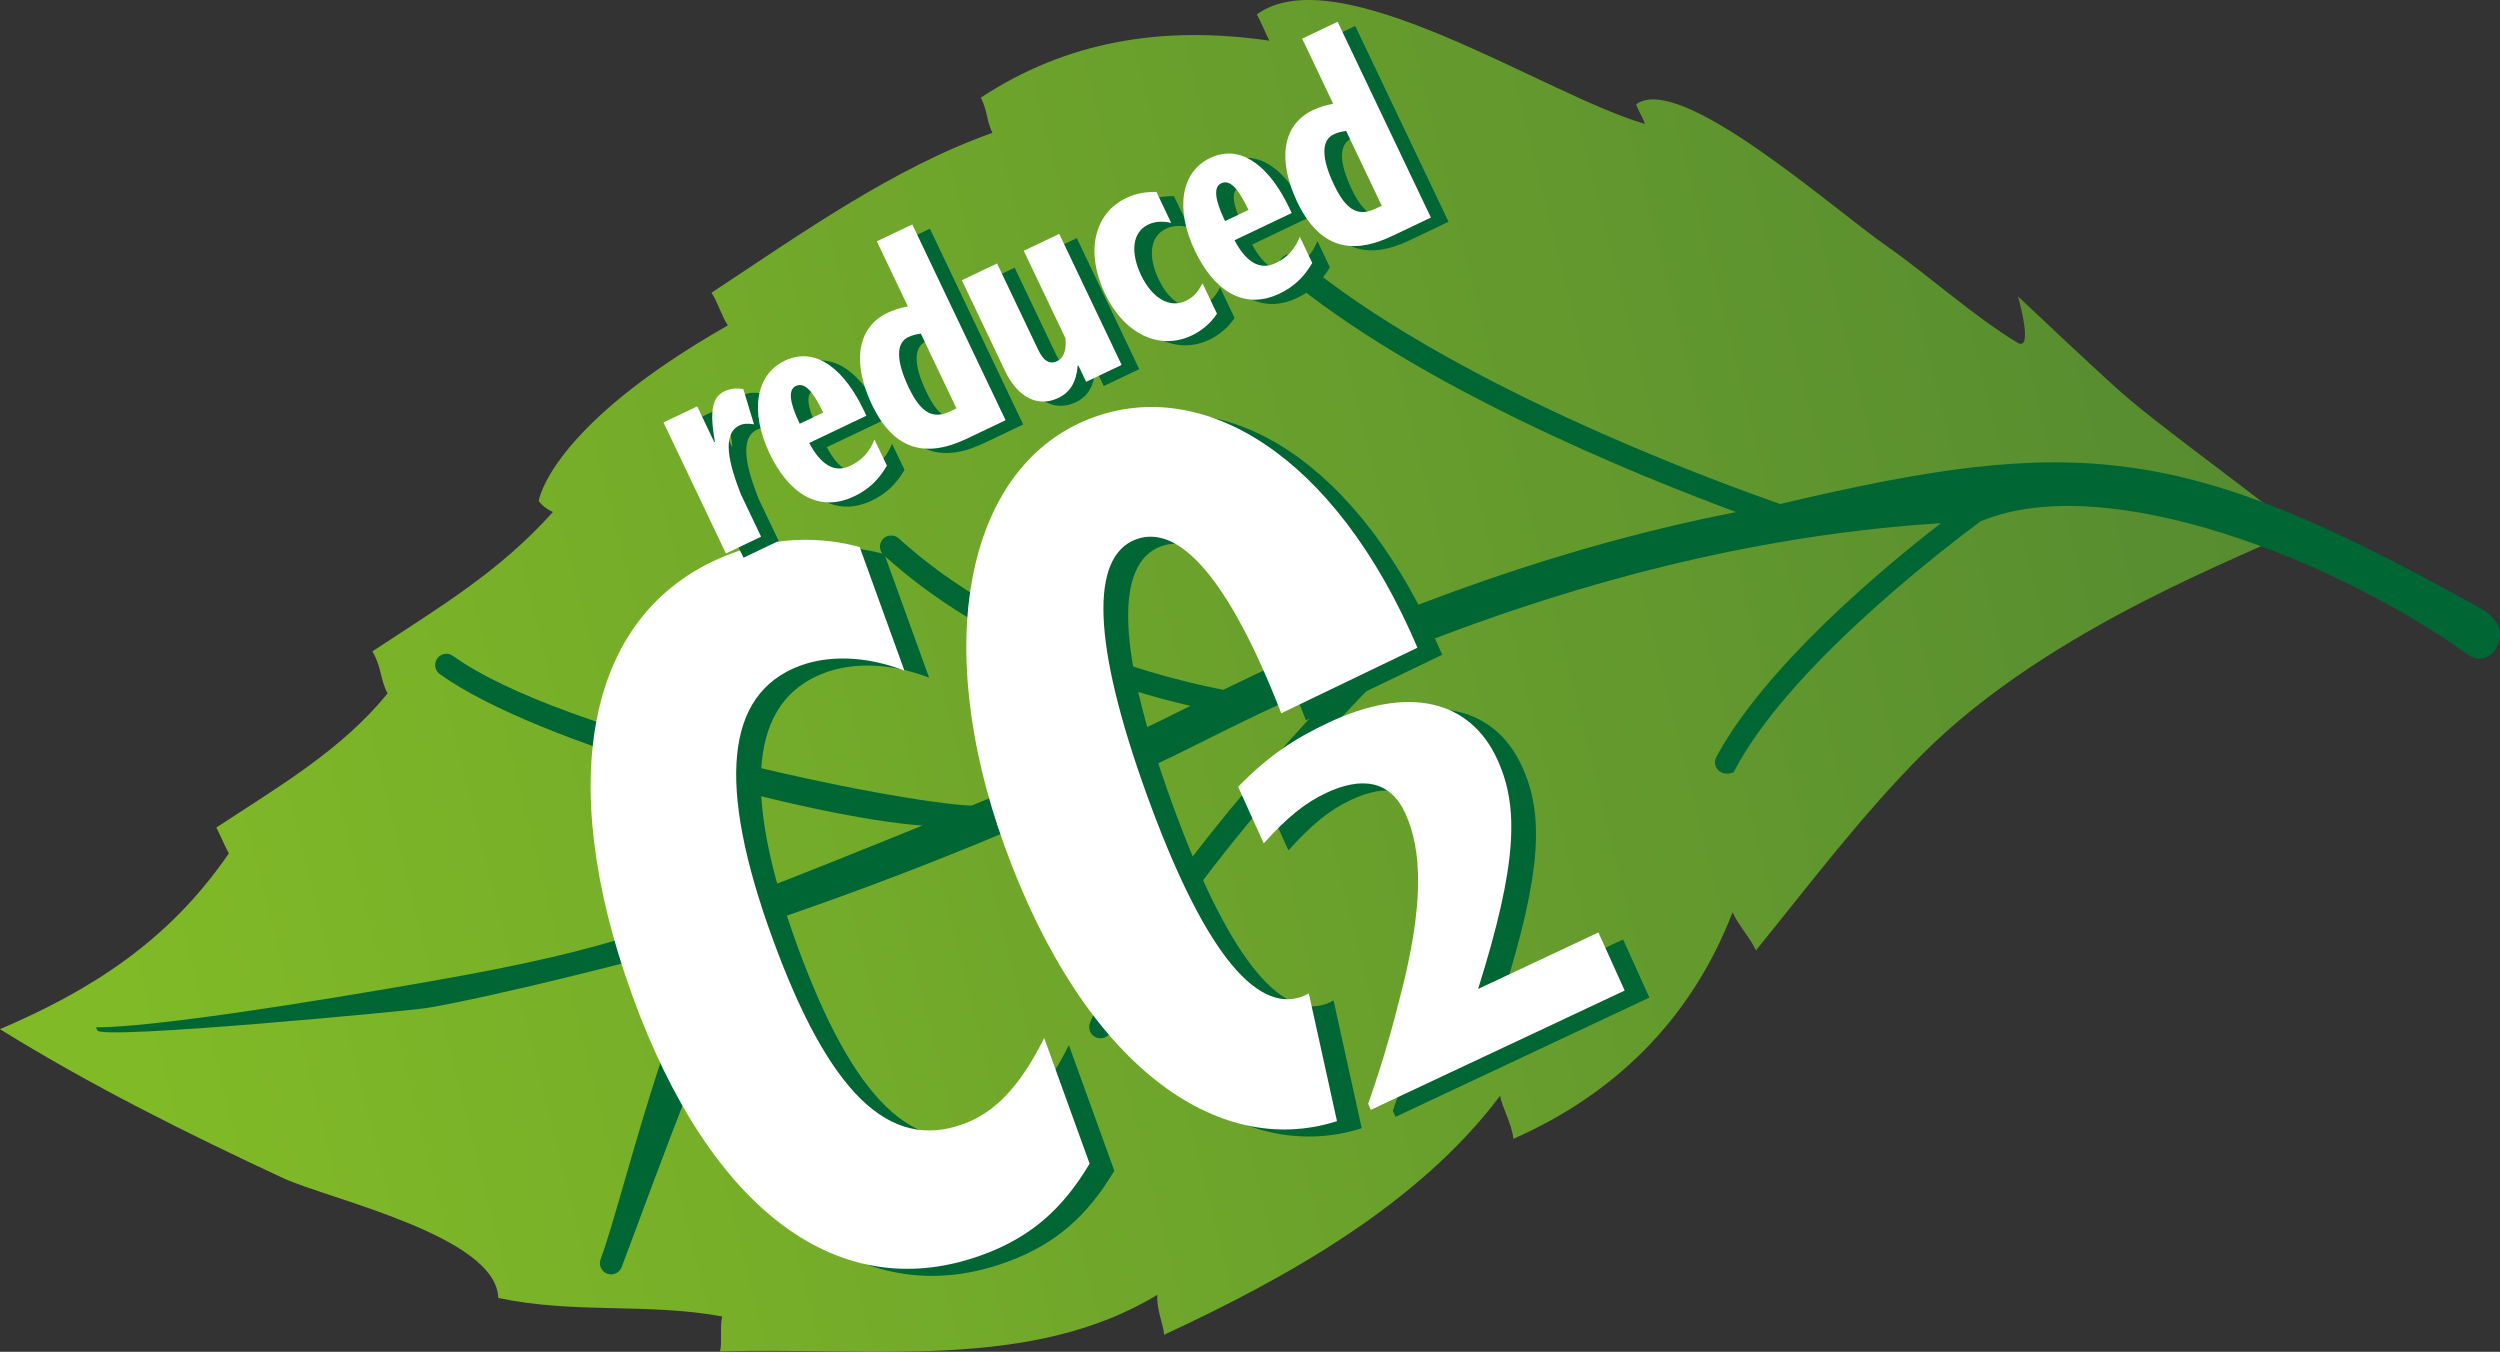
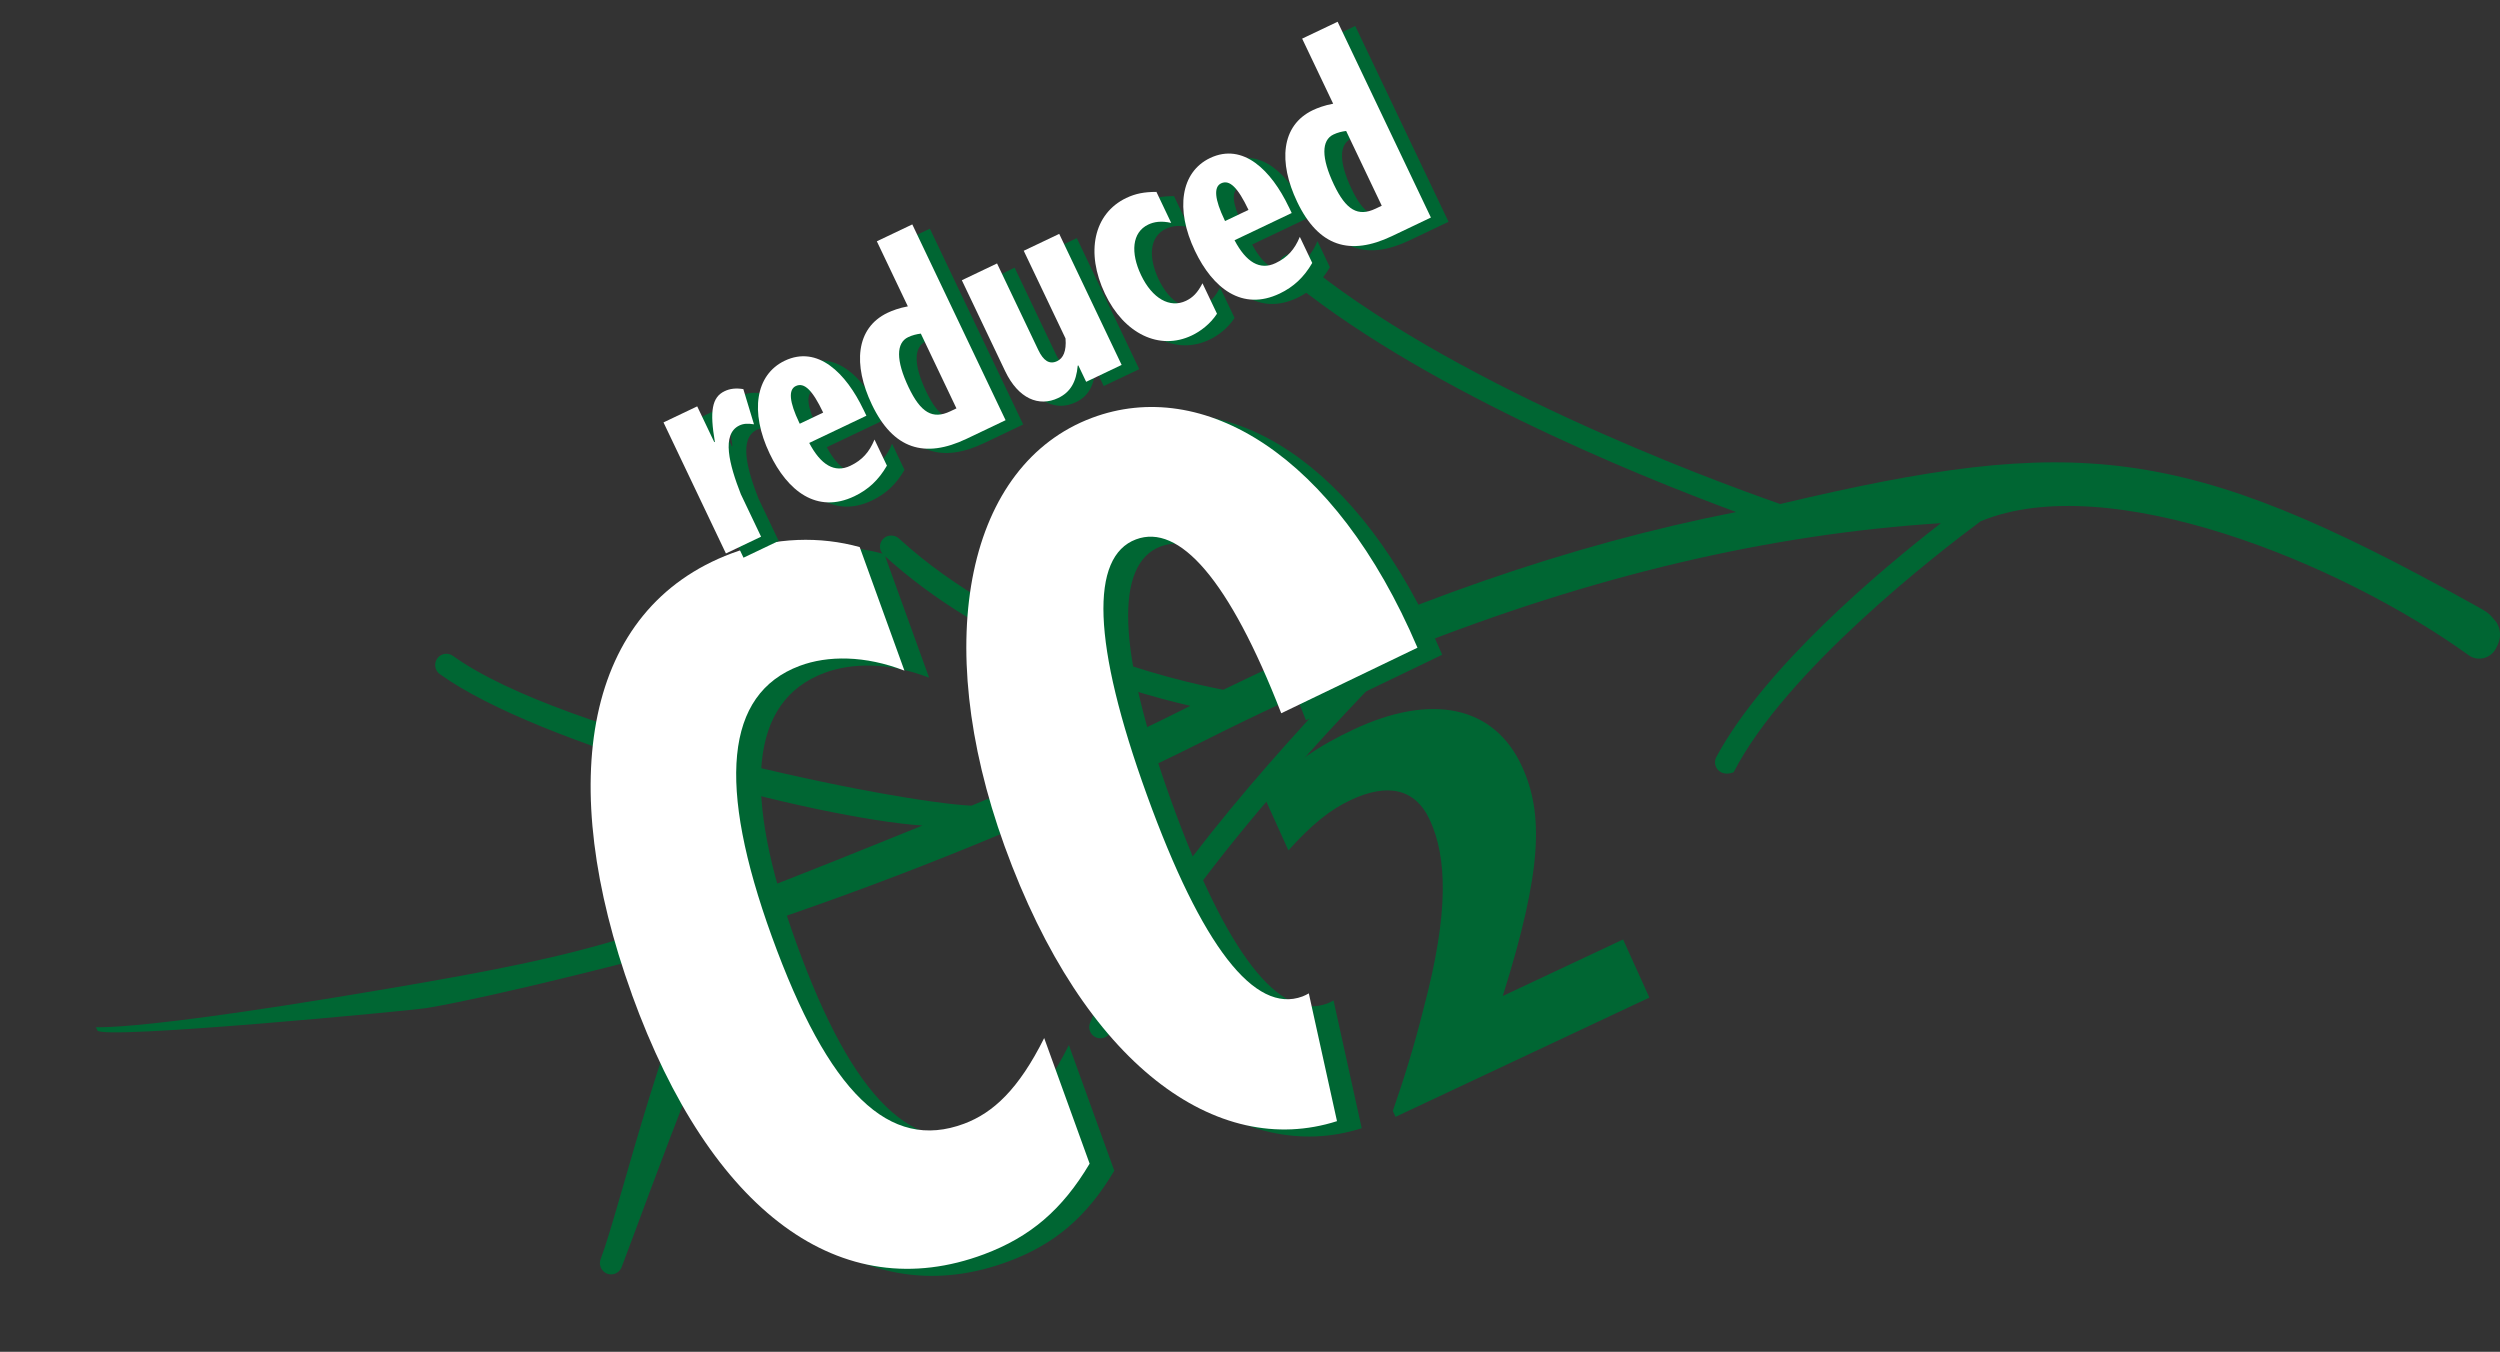
<svg xmlns="http://www.w3.org/2000/svg" id="Ebene_2" viewBox="0 0 620.01 335.26">
  <rect x="0" y="0" width="620.01" height="335.26" fill="#333333" stroke="none" />
  <defs>
    <style>.cls-1{fill:#063;}.cls-2{fill:#fff;}.cls-3{fill:url(#_ĺçűě_ííűé_ăđŕäčĺíň_459);}</style>
    <linearGradient id="_ĺçűě_ííűé_ăđŕäčĺíň_459" x1="360.68" y1="-119.55" x2="350.79" y2="434.82" gradientTransform="translate(219.38 555.92) rotate(-105.01)" gradientUnits="userSpaceOnUse">
      <stop offset=".03" stop-color="#81ba27" />
      <stop offset="1" stop-color="#578c30" />
    </linearGradient>
  </defs>
  <g id="Ebene_5">
-     <path class="cls-3" d="M56.75,211.64c-14.88,21.8-34.41,34.05-56.75,43.59v.02c22.58,13.99,46.95,26.11,70.16,36.9,11.19,5.21,53.01,14.33,53.41,29.75,18.99,4.02,37.02,1.17,55.54,4.59-.64,2.24,.02,6.71-.54,8.66,38.07-1.05,77.08,4.91,108.46-14.02-.31,3.38,1.59,7.73,1.68,9.89,30.63-14.21,63.2-32.46,83.31-59.26,.53,2.94,2.94,6.98,3.3,10.67,24.32-10.68,43.88-28.95,54.37-56.19,1.32,3.08,4.42,6.41,5.79,9.46,13.09-16.09,26.38-33.8,41.59-48.97,31.97-31.83,81.89-49.55,92.26-55.34h0c-5.15-5.25-32.3-24.43-43.21-34.04-6.39-5.63-25.66-23.86-25.66-23.86,0,0,4.05,14.02-.17,11.47-10.79-6.49-22.02-16.7-32.53-24.04-13.4-9.34-51.21-43.05-61.99-35.05,.58,1.76,1.59,3.06,2.18,4.86-24.7-7.15-76.05-41.79-96.25-27.17,1.1,2.03,2.05,4.47,3.12,6.53-26.72-3.89-50.37,.18-71.57,14.12,1.65,3.23,1.39,5.65,2.86,8.74-24.68,8.74-47.69,25.18-69.67,39.65,1.55,2.22,2.54,5.88,4.07,8.1-44.38,25.24-46.91,43.54-46.91,43.54,0,0,1.15,1.73,3.53,2.73-13.29,14.82-27.84,23.4-44.79,34.58,2.27,3.68,1.94,7.05,3.78,10.42-11.46,14.1-27.19,23.2-42.47,33.26,1.05,2.02,2,4.42,3.1,6.39ZM497.6,124.66c-.31,.02-.66,0-.99,.04,.51-.08,.84-.08,.99-.04Z" />
-   </g>
+     </g>
  <g id="Ebene_2-2">
    <path class="cls-1" d="M109.08,167.18c24.56,17.66,93.37,35.79,119.68,37.56-69.09,27.99-79.23,31.36-132.08,40.37-80.57,13.74-73.03,7.9-72.56,10.41,.48,2.52,78.87-5.01,81.39-5.48,.55-.1,16.43-2.35,72.41-17.22-10.87,10.34-24.1,66.81-28.96,79.45-.55,1.44,.17,3.04,1.6,3.6,1.43,.55,3.04-.16,3.6-1.6,6.02-15.65,28.13-78.18,36.78-85.75,32.05-10.9,69.77-25.72,108.72-45.31,12.19-6.13,24.24-11.71,36.19-16.8-19.12,19.85-53.73,58.22-65.52,87.26-.58,1.42,.1,3.04,1.53,3.63,1.43,.58,3.05-.11,3.63-1.53,13.55-33.37,60.06-81.32,73.52-94.77,45.75-18.16,89.77-28.56,132.34-31.25-15.05,11.67-43.62,35.65-55.69,57.98-1.16,2.15,.8,5.15,4.29,3.79,12.96-25.22,50.46-54.23,61.25-62.24,31.61-13.14,89.15,10.22,121.05,33.22,2.23,1.61,5.35,.84,6.69-1.57,1.08-1.94,1.7-4.07,.18-6.61-2.04-2.46-1.76-2.23-6.46-4.84-71.24-39.58-97.83-41.87-171.17-24.48-18.01-6.29-82.64-30.18-119.73-61.3-1.42-1.19-3.66-.73-4.42,1.18-.42,1.08-.07,2.31,.81,3.07l.03,.02c32.95,27.65,86.99,49.62,112.39,59.02-41,8.03-83.33,22.72-127.19,44.08-12.42-2.38-52.19-11.71-80.48-37.55-1.06-.97-2.9-.96-3.94,.18-1.04,1.14-.95,2.9,.18,3.93,25.42,23.23,58.86,33.46,76.07,37.43-18.54,9.32-36.79,17.53-54.27,24.75-18.34-.77-101.07-17.33-128.61-37.15-1.25-.9-2.99-.61-3.89,.64-.9,1.25-.6,3.02,.64,3.89Z" />
  </g>
  <g id="Ebene_3">
    <g>
      <path class="cls-1" d="M162.83,248.34c-19.06-52.67-11.86-95.63,24.75-109.36,10.88-4.08,22.06-4.24,31.75-1.55l11.09,30.64c-9.8-3.8-19.07-3.78-25.99-1.18-18.55,6.96-20.49,29.54-6.93,67.02,14.11,39,29.19,53.47,47.74,46.52,7.17-2.69,13.5-8.51,19.84-21.24l11.27,31.15c-6.81,11.47-14.77,18.19-26.15,22.46-35.37,13.26-67.77-10.25-87.38-64.44Z" />
      <path class="cls-1" d="M372.69,247.01l29.84-14.02,6.52,14.41-62.95,29.58-.67-1.48c2.37-6.79,5.15-15.42,7.67-25.56,6.34-23.89,5.7-37.33,1.57-46.44-3.68-8.13-10.7-9.31-19.67-5.1-5.17,2.43-9.62,6.01-15.47,12.5l-6.35-14.04c7.58-7.74,14.03-11.97,22.49-15.94,19.32-9.08,34.95-5.97,41.86,9.31,5.24,11.58,5.02,25.42-4.84,56.79Z" />
      <path class="cls-1" d="M330.72,248.11c-.5,.29-1.01,.55-1.56,.76-11.87,4.45-25.02-12.47-38.59-49.95-13.66-37.73-14.1-59.13-2.72-63.4,10.68-4,23.1,9.82,36.03,43.12l33.79-16.26c-20.53-48.18-53.34-67.27-80.73-57-30.67,11.5-40.29,54.79-21.68,106.19,19.7,54.42,52.8,77.72,82.45,68.23l-6.99-31.69Z" />
    </g>
    <g>
      <path class="cls-2" d="M156.71,246.59c-19.06-52.67-11.86-95.63,24.75-109.36,10.88-4.08,22.06-4.24,31.75-1.55l11.09,30.64c-9.8-3.8-19.07-3.78-25.99-1.18-18.55,6.96-20.49,29.54-6.93,67.02,14.11,39,29.19,53.47,47.74,46.52,7.17-2.69,13.5-8.51,19.84-21.24l11.27,31.15c-6.81,11.47-14.77,18.19-26.15,22.46-35.37,13.26-67.77-10.25-87.38-64.44Z" />
-       <path class="cls-2" d="M366.57,245.27l29.84-14.02,6.52,14.41-62.95,29.58-.67-1.48c2.37-6.79,5.15-15.42,7.67-25.56,6.34-23.89,5.7-37.33,1.57-46.44-3.68-8.13-10.7-9.31-19.67-5.1-5.17,2.43-9.62,6.01-15.47,12.5l-6.35-14.04c7.58-7.74,14.03-11.97,22.49-15.94,19.32-9.08,34.95-5.97,41.86,9.31,5.24,11.58,5.02,25.42-4.84,56.79Z" />
      <path class="cls-2" d="M324.59,246.36c-.5,.29-1.01,.55-1.56,.76-11.87,4.45-25.02-12.47-38.59-49.95-13.66-37.73-14.1-59.13-2.72-63.4,10.68-4,23.1,9.82,36.03,43.12l33.79-16.26c-20.53-48.18-53.34-67.27-80.73-57-30.67,11.5-40.29,54.79-21.68,106.19,19.7,54.42,52.8,77.72,82.45,68.23l-6.99-31.69Z" />
    </g>
    <g>
      <path class="cls-1" d="M191.34,106.28c-1.54-.25-2.59-.19-3.61,.29-4.51,2.15-2.52,9.68,.36,17.04l5.02,10.54-8.72,4.16-15.48-32.5,8.36-3.98,4.23,8.87,.15-.07c-1.3-7.59-.73-11.07,2.4-12.56,1.38-.66,2.83-.81,4.66-.52l2.64,8.73Z" />
      <path class="cls-1" d="M218.5,102.62l.73,1.53-14.18,6.75c2.85,5.42,6.27,7.54,10.19,5.67,2.98-1.42,4.71-3.4,6-6.51l3.08,6.47c-2.05,3.56-4.65,5.96-8.07,7.59-9.31,4.43-16.58-1.29-21.02-10.59-4.92-10.32-3.52-19.55,3.75-23.02,8.21-3.91,15.21,3.1,19.51,12.11Zm-9.99,.75c-2.63-5.53-4.68-7.58-6.79-6.58-1.89,.9-1.59,3.97,.84,9.06l.14,.29,5.82-2.77Z" />
      <path class="cls-1" d="M230.61,56.71l23.14,48.56-9.67,4.61c-10.4,4.95-18.2,2.61-23.5-8.51-4.68-9.81-4.03-18.95,3.89-22.73,1.16-.55,2.9-1.21,5.04-1.6l-7.69-16.14,8.8-4.19Zm9.42,46.36l1.53-.73-8.83-18.54c-1.01,.12-2.13,.39-3.15,.88-2.98,1.42-3.06,5.74,.12,12.43,3.01,6.32,5.97,8.04,10.33,5.96Z" />
      <path class="cls-1" d="M251.64,66.4l10.22,21.45c1.25,2.62,2.74,3.69,4.7,2.75,1.45-.69,2.32-2.44,2.05-5.62l-10.36-21.74,8.8-4.19,15.48,32.5-8.8,4.19-1.94-4.07-.15,.07c-.37,4.1-1.85,6.59-4.83,8.01-4.8,2.29-9.91,.17-13.17-6.66l-10.74-22.54,8.72-4.16Z" />
      <path class="cls-1" d="M294.84,56.34c-2.51-.59-4.32-.26-5.7,.4-4.07,1.94-4.42,7.01-1.79,12.54,2.77,5.82,7.16,8.28,11.15,6.37,1.67-.8,2.88-2,4.08-4.35l3.6,7.56c-1.71,2.6-4.15,4.39-6.26,5.39-8,3.81-16.78-.39-21.52-10.35-4.88-10.25-2.79-19.9,5.28-23.75,2.33-1.11,4.46-1.5,7.48-1.51l3.67,7.71Z" />
      <path class="cls-1" d="M323.99,52.36l.73,1.53-14.18,6.75c2.85,5.42,6.27,7.54,10.19,5.67,2.98-1.42,4.71-3.4,6-6.51l3.08,6.47c-2.05,3.56-4.65,5.96-8.07,7.59-9.31,4.43-16.58-1.29-21.02-10.59-4.92-10.32-3.52-19.55,3.75-23.02,8.22-3.91,15.21,3.1,19.51,12.11Zm-9.99,.75c-2.63-5.53-4.68-7.58-6.79-6.58-1.89,.9-1.59,3.97,.84,9.06l.14,.29,5.82-2.77Z" />
      <path class="cls-1" d="M336.1,6.44l23.14,48.56-9.67,4.61c-10.4,4.95-18.2,2.61-23.5-8.51-4.68-9.81-4.03-18.95,3.89-22.73,1.16-.55,2.9-1.21,5.04-1.6l-7.69-16.14,8.8-4.19Zm9.42,46.36l1.53-.73-8.83-18.54c-1.01,.12-2.13,.39-3.15,.88-2.98,1.42-3.06,5.74,.12,12.43,3.01,6.32,5.97,8.04,10.33,5.96Z" />
    </g>
    <g>
      <path class="cls-2" d="M186.98,105.23c-1.54-.25-2.59-.19-3.61,.29-4.51,2.15-2.52,9.68,.36,17.04l5.02,10.54-8.72,4.16-15.48-32.5,8.36-3.98,4.23,8.87,.15-.07c-1.3-7.59-.73-11.07,2.4-12.56,1.38-.66,2.83-.81,4.66-.52l2.64,8.73Z" />
      <path class="cls-2" d="M214.14,101.57l.73,1.53-14.18,6.75c2.85,5.42,6.27,7.54,10.19,5.67,2.98-1.42,4.71-3.4,6-6.51l3.08,6.47c-2.05,3.56-4.65,5.96-8.07,7.59-9.31,4.43-16.58-1.29-21.02-10.59-4.92-10.32-3.52-19.55,3.75-23.02,8.21-3.91,15.21,3.1,19.51,12.11Zm-9.99,.75c-2.63-5.53-4.68-7.58-6.79-6.58-1.89,.9-1.59,3.97,.84,9.06l.14,.29,5.82-2.77Z" />
      <path class="cls-2" d="M226.25,55.65l23.14,48.56-9.67,4.61c-10.4,4.95-18.2,2.61-23.5-8.51-4.68-9.81-4.03-18.95,3.89-22.73,1.16-.55,2.9-1.21,5.04-1.6l-7.69-16.14,8.8-4.19Zm9.42,46.36l1.53-.73-8.83-18.54c-1.01,.12-2.13,.39-3.15,.88-2.98,1.42-3.06,5.74,.12,12.43,3.01,6.32,5.97,8.04,10.33,5.96Z" />
      <path class="cls-2" d="M247.28,65.35l10.22,21.45c1.25,2.62,2.74,3.69,4.7,2.75,1.45-.69,2.32-2.44,2.05-5.62l-10.36-21.74,8.8-4.19,15.48,32.5-8.8,4.19-1.94-4.07-.15,.07c-.37,4.1-1.85,6.59-4.83,8.01-4.8,2.29-9.91,.17-13.17-6.66l-10.74-22.54,8.72-4.16Z" />
      <path class="cls-2" d="M290.48,55.29c-2.51-.59-4.32-.26-5.7,.4-4.07,1.94-4.42,7.01-1.79,12.54,2.77,5.82,7.16,8.28,11.15,6.37,1.67-.8,2.88-2,4.08-4.35l3.6,7.56c-1.71,2.6-4.15,4.39-6.26,5.39-8,3.81-16.78-.39-21.52-10.35-4.88-10.25-2.79-19.9,5.28-23.75,2.33-1.11,4.46-1.5,7.48-1.51l3.67,7.71Z" />
      <path class="cls-2" d="M319.62,51.3l.73,1.53-14.18,6.75c2.85,5.42,6.27,7.54,10.19,5.67,2.98-1.42,4.71-3.4,6-6.51l3.08,6.47c-2.05,3.56-4.65,5.96-8.07,7.59-9.31,4.43-16.58-1.29-21.02-10.59-4.92-10.32-3.52-19.55,3.75-23.02,8.22-3.91,15.21,3.1,19.51,12.11Zm-9.99,.75c-2.63-5.53-4.68-7.58-6.79-6.58-1.89,.9-1.59,3.97,.84,9.06l.14,.29,5.82-2.77Z" />
      <path class="cls-2" d="M331.73,5.39l23.14,48.56-9.67,4.61c-10.4,4.95-18.2,2.61-23.5-8.51-4.68-9.81-4.03-18.95,3.89-22.73,1.16-.55,2.9-1.21,5.04-1.6l-7.69-16.14,8.8-4.19Zm9.42,46.36l1.53-.73-8.83-18.54c-1.01,.12-2.13,.39-3.15,.88-2.98,1.42-3.06,5.74,.12,12.43,3.01,6.32,5.97,8.04,10.33,5.96Z" />
    </g>
  </g>
</svg>